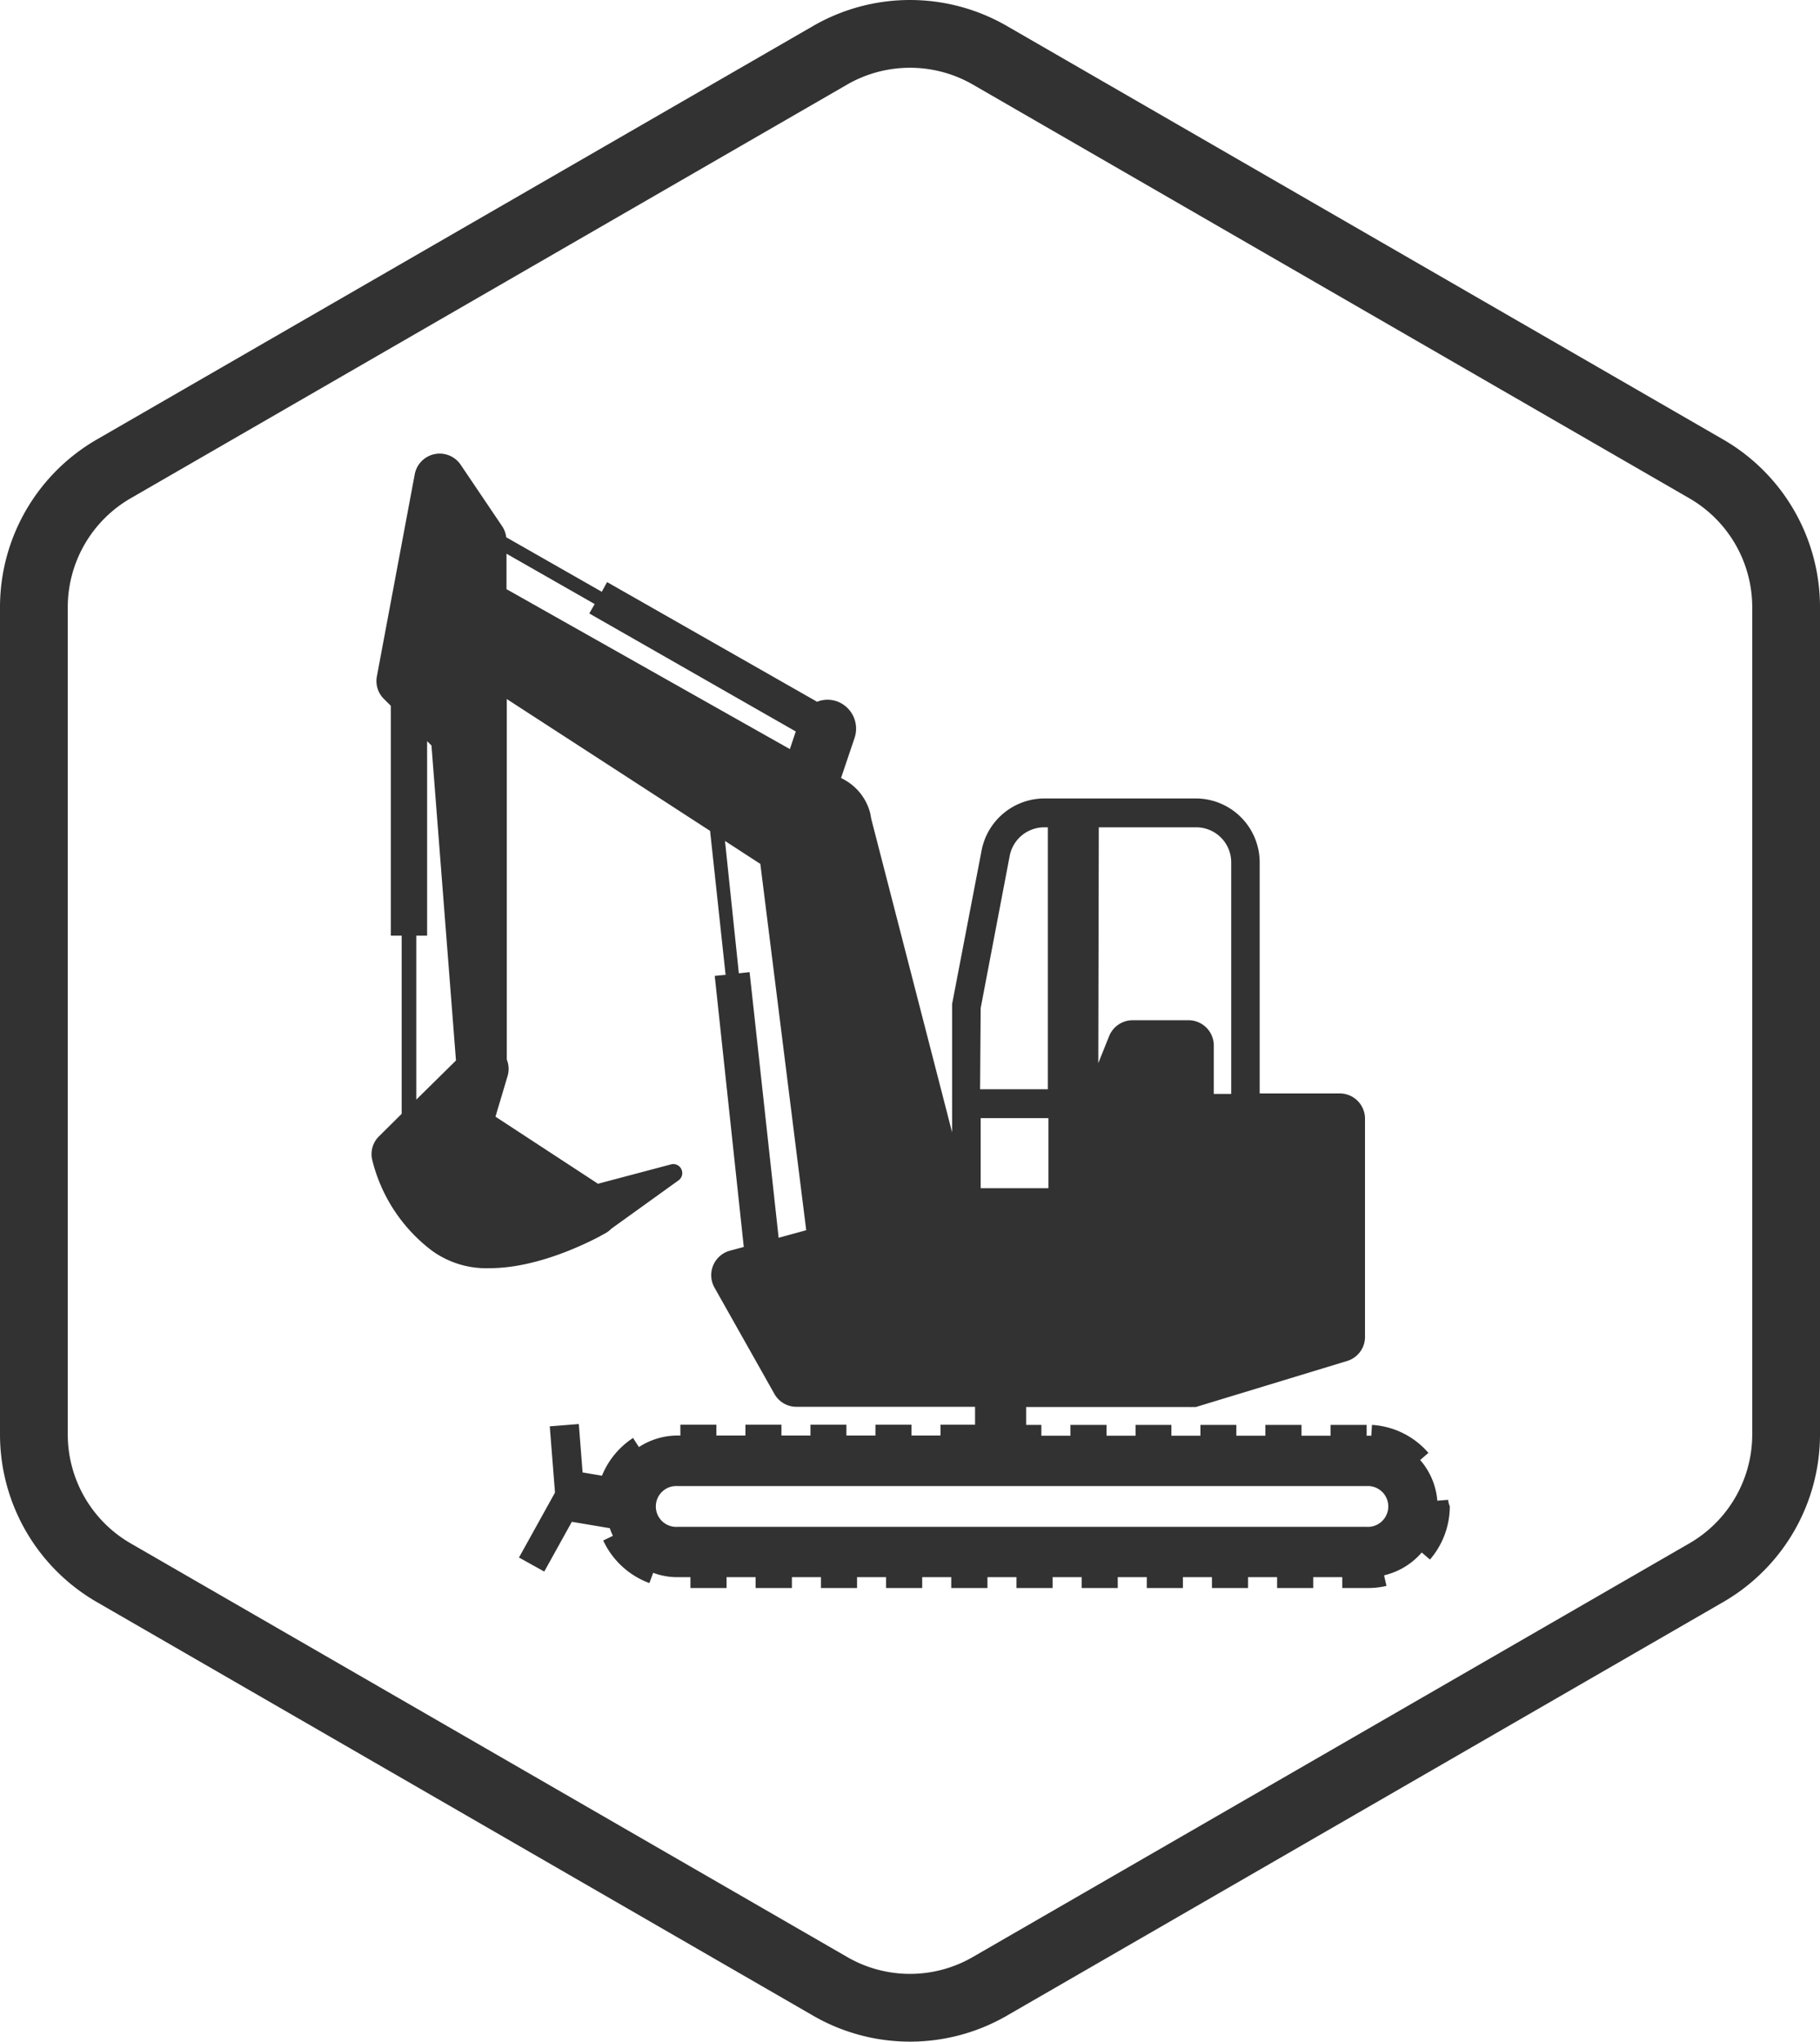
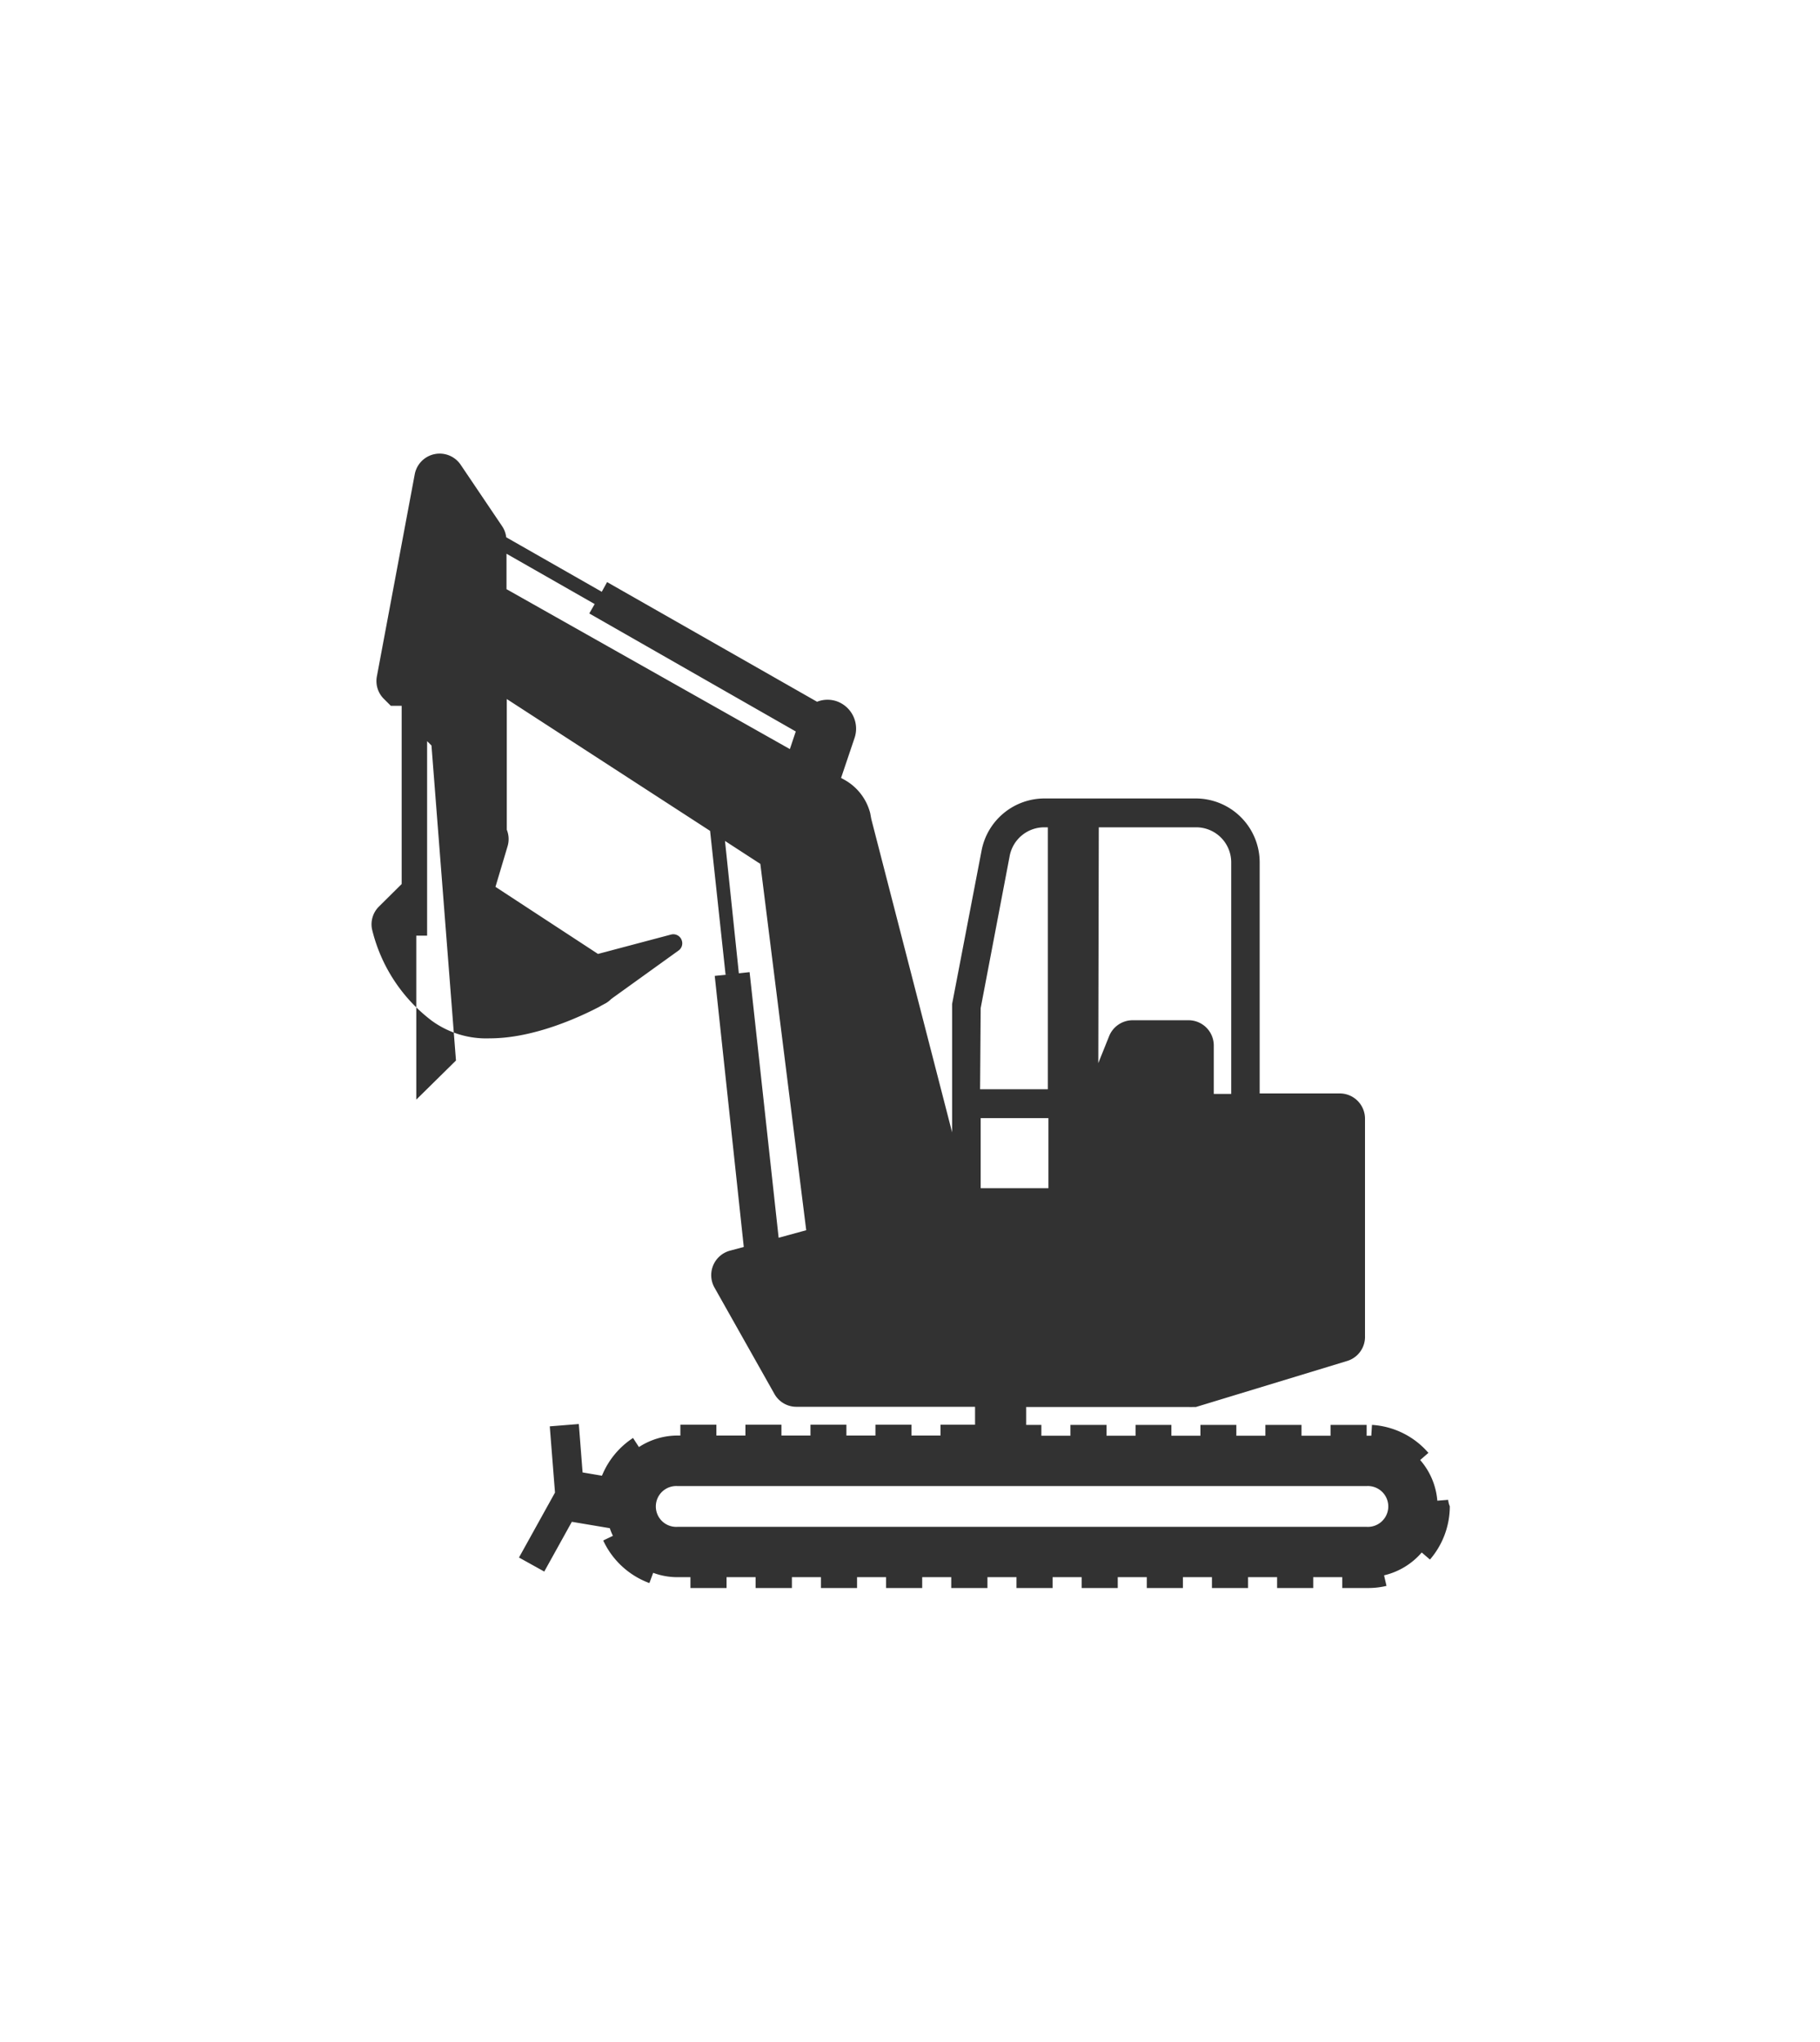
<svg xmlns="http://www.w3.org/2000/svg" viewBox="0 0 188 210.9">
  <defs>
    <style>.cls-1{fill:#323232;}</style>
  </defs>
  <title>Asset 6icon</title>
  <g id="Layer_2" data-name="Layer 2">
    <g id="Layer_1-2" data-name="Layer 1">
-       <path class="cls-1" d="M94,7a13,13,0,0,1,6.5,1.74l74,42.73A13,13,0,0,1,181,62.72v85.45a13,13,0,0,1-6.5,11.26l-74,42.72a12.95,12.95,0,0,1-13,0l-74-42.72A13,13,0,0,1,7,148.17V62.72a13,13,0,0,1,6.5-11.25l74-42.73A13,13,0,0,1,94,7m0-7A20,20,0,0,0,84,2.68L10,45.4A20,20,0,0,0,0,62.72v85.45a20,20,0,0,0,10,17.32l74,42.73a20,20,0,0,0,20,0l74-42.73a20,20,0,0,0,10-17.32V62.72A20,20,0,0,0,178,45.4L104,2.68A20,20,0,0,0,94,0Z" />
-       <path class="cls-1" d="M149.59,154.93l-1.12.09a7.27,7.27,0,0,0-1.77-4.2l.85-.74a8.38,8.38,0,0,0-5.83-2.89l-.07,1.12-.48,0h0v-1.12h-3.73v1.12h-3v-1.12h-3.73v1.12h-3v-1.12H124v1.12h-3v-1.12H117.3v1.12h-3v-1.12h-3.73v1.12h-3v-1.12H106v-1.85h16.78a3.57,3.57,0,0,0,.46,0l.15,0,.15,0,15.67-4.77A2.6,2.6,0,0,0,141,138V115.56a2.61,2.61,0,0,0-2.61-2.61h-8.27V89.08a6.61,6.61,0,0,0-6.61-6.6H107.89a6.62,6.62,0,0,0-6.49,5.35l-3.05,15.88,0,13.26L90,84.6,89.89,84a5.51,5.51,0,0,0-2.63-3.43l-.38-.21,1.4-4.15a3,3,0,0,0-1.88-3.78,2.92,2.92,0,0,0-2,.06L62.71,60.13l-.55,1-9.87-5.63a2.58,2.58,0,0,0-.42-1.14L47.58,48a2.62,2.62,0,0,0-4.74,1L38.93,69.87a2.59,2.59,0,0,0,.74,2.34l.7.7V96.65h1.12v18.41l-2.33,2.31a2.59,2.59,0,0,0-.74,2.32,16.75,16.75,0,0,0,6.18,9.49,9.56,9.56,0,0,0,6,1.82c4.61,0,9.41-2.27,11.27-3.24l.28-.16.41-.22a2.57,2.57,0,0,0,.58-.45l6.95-5a.91.91,0,0,0,.35-1,.92.92,0,0,0-1.13-.65l-7.54,2-10.59-6.93,1.25-4.19a2.57,2.57,0,0,0-.08-1.71V72.21l21,13.62,1.6,14.86.74-.07-1.86.19,3,28-1.38.37A2.62,2.62,0,0,0,73.8,133L80,144a2.6,2.6,0,0,0,2.27,1.32h18.45v1.85H97.15v1.12h-3v-1.12H90.43v1.12h-3v-1.12H83.72v1.12h-3v-1.12H77v1.12H74v-1.12H70.28v1.12H70a7.29,7.29,0,0,0-4,1.19l-.61-.94a8.49,8.49,0,0,0-3.21,3.9l-2-.34-.39-5-3,.24.54,6.84-3.72,6.71,2.61,1.45,2.85-5.14,3.92.66a6.86,6.86,0,0,0,.32.79l-1,.48a8.49,8.49,0,0,0,4.77,4.4l.39-1.06a7.17,7.17,0,0,0,2.51.45h1.34v1.12h3.73v-1.12h3v1.12H81.8v-1.12h3v1.12h3.73v-1.12h3v1.12h3.73v-1.12h3v1.12H102v-1.12h3v1.12h3.73v-1.12h3v1.12h3.73v-1.12h3v1.12h3.73v-1.12h3v1.12h3.73v-1.12h3v1.12h3.73v-1.12h3v1.12h2.66a8.11,8.11,0,0,0,1.91-.22l-.25-1.09a7.34,7.34,0,0,0,3.89-2.36l.85.73a8.44,8.44,0,0,0,2.05-5.5Q149.62,155.27,149.59,154.93ZM43,113.59V96.65h1.12V76.56l.45.45,2.53,32.54Zm9.32-52.73V57.2l9.11,5.2.37-.65-.93,1.62L82.2,75.56l-.61,1.82Zm28.11,67-3-27.44-1.11.12L74.89,86.87l3.65,2.37,4.74,37.84Zm33.07-42.4h10.06a3.62,3.62,0,0,1,3.62,3.62V113h-1.8v-5a2.61,2.61,0,0,0-2.61-2.61H117a2.62,2.62,0,0,0-2.43,1.64l-1.12,2.79ZM101.3,104.14l3-15.74a3.64,3.64,0,0,1,3.56-2.94h.38v27.06h-7Zm0,11.36h7v7.24h-7Zm39.87,42.22H70a2.11,2.11,0,1,1,0-4.21h71.15a2.11,2.11,0,1,1,0,4.21Z" />
+       <path class="cls-1" d="M149.59,154.93l-1.12.09a7.27,7.27,0,0,0-1.77-4.2l.85-.74a8.38,8.38,0,0,0-5.83-2.89l-.07,1.12-.48,0h0v-1.12h-3.73v1.12h-3v-1.12h-3.73v1.12h-3v-1.12H124v1.12h-3v-1.12H117.3v1.12h-3v-1.12h-3.73v1.12h-3v-1.12H106v-1.85h16.78a3.57,3.57,0,0,0,.46,0l.15,0,.15,0,15.67-4.77A2.6,2.6,0,0,0,141,138V115.56a2.61,2.61,0,0,0-2.61-2.61h-8.27V89.08a6.61,6.61,0,0,0-6.61-6.6H107.89a6.62,6.62,0,0,0-6.49,5.35l-3.05,15.88,0,13.26L90,84.6,89.89,84a5.51,5.51,0,0,0-2.63-3.43l-.38-.21,1.4-4.15a3,3,0,0,0-1.88-3.78,2.92,2.92,0,0,0-2,.06L62.71,60.13l-.55,1-9.87-5.63a2.58,2.58,0,0,0-.42-1.14L47.58,48a2.62,2.62,0,0,0-4.74,1L38.93,69.87a2.59,2.59,0,0,0,.74,2.34l.7.7h1.12v18.41l-2.33,2.31a2.59,2.59,0,0,0-.74,2.32,16.75,16.75,0,0,0,6.18,9.49,9.56,9.56,0,0,0,6,1.82c4.61,0,9.41-2.27,11.27-3.24l.28-.16.41-.22a2.57,2.57,0,0,0,.58-.45l6.95-5a.91.91,0,0,0,.35-1,.92.92,0,0,0-1.13-.65l-7.54,2-10.59-6.93,1.25-4.19a2.57,2.57,0,0,0-.08-1.71V72.21l21,13.62,1.6,14.86.74-.07-1.86.19,3,28-1.38.37A2.62,2.62,0,0,0,73.8,133L80,144a2.6,2.6,0,0,0,2.27,1.32h18.45v1.85H97.15v1.12h-3v-1.12H90.43v1.12h-3v-1.12H83.72v1.12h-3v-1.12H77v1.12H74v-1.12H70.28v1.12H70a7.29,7.29,0,0,0-4,1.19l-.61-.94a8.49,8.49,0,0,0-3.21,3.9l-2-.34-.39-5-3,.24.54,6.84-3.72,6.71,2.61,1.45,2.85-5.14,3.92.66a6.86,6.86,0,0,0,.32.79l-1,.48a8.49,8.49,0,0,0,4.77,4.4l.39-1.06a7.17,7.17,0,0,0,2.51.45h1.34v1.12h3.73v-1.12h3v1.12H81.8v-1.12h3v1.12h3.73v-1.12h3v1.12h3.73v-1.12h3v1.12H102v-1.12h3v1.12h3.73v-1.12h3v1.12h3.73v-1.12h3v1.12h3.73v-1.12h3v1.12h3.73v-1.12h3v1.12h3.73v-1.12h3v1.12h2.66a8.11,8.11,0,0,0,1.91-.22l-.25-1.09a7.34,7.34,0,0,0,3.89-2.36l.85.73a8.44,8.44,0,0,0,2.05-5.5Q149.62,155.27,149.59,154.93ZM43,113.59V96.65h1.12V76.56l.45.45,2.53,32.54Zm9.32-52.73V57.2l9.11,5.2.37-.65-.93,1.62L82.2,75.56l-.61,1.82Zm28.11,67-3-27.44-1.11.12L74.89,86.87l3.65,2.37,4.74,37.84Zm33.07-42.4h10.06a3.62,3.62,0,0,1,3.62,3.62V113h-1.8v-5a2.61,2.61,0,0,0-2.61-2.61H117a2.62,2.62,0,0,0-2.43,1.64l-1.12,2.79ZM101.3,104.14l3-15.74a3.64,3.64,0,0,1,3.56-2.94h.38v27.06h-7Zm0,11.36h7v7.24h-7Zm39.87,42.22H70a2.11,2.11,0,1,1,0-4.21h71.15a2.11,2.11,0,1,1,0,4.21Z" />
    </g>
  </g>
</svg>